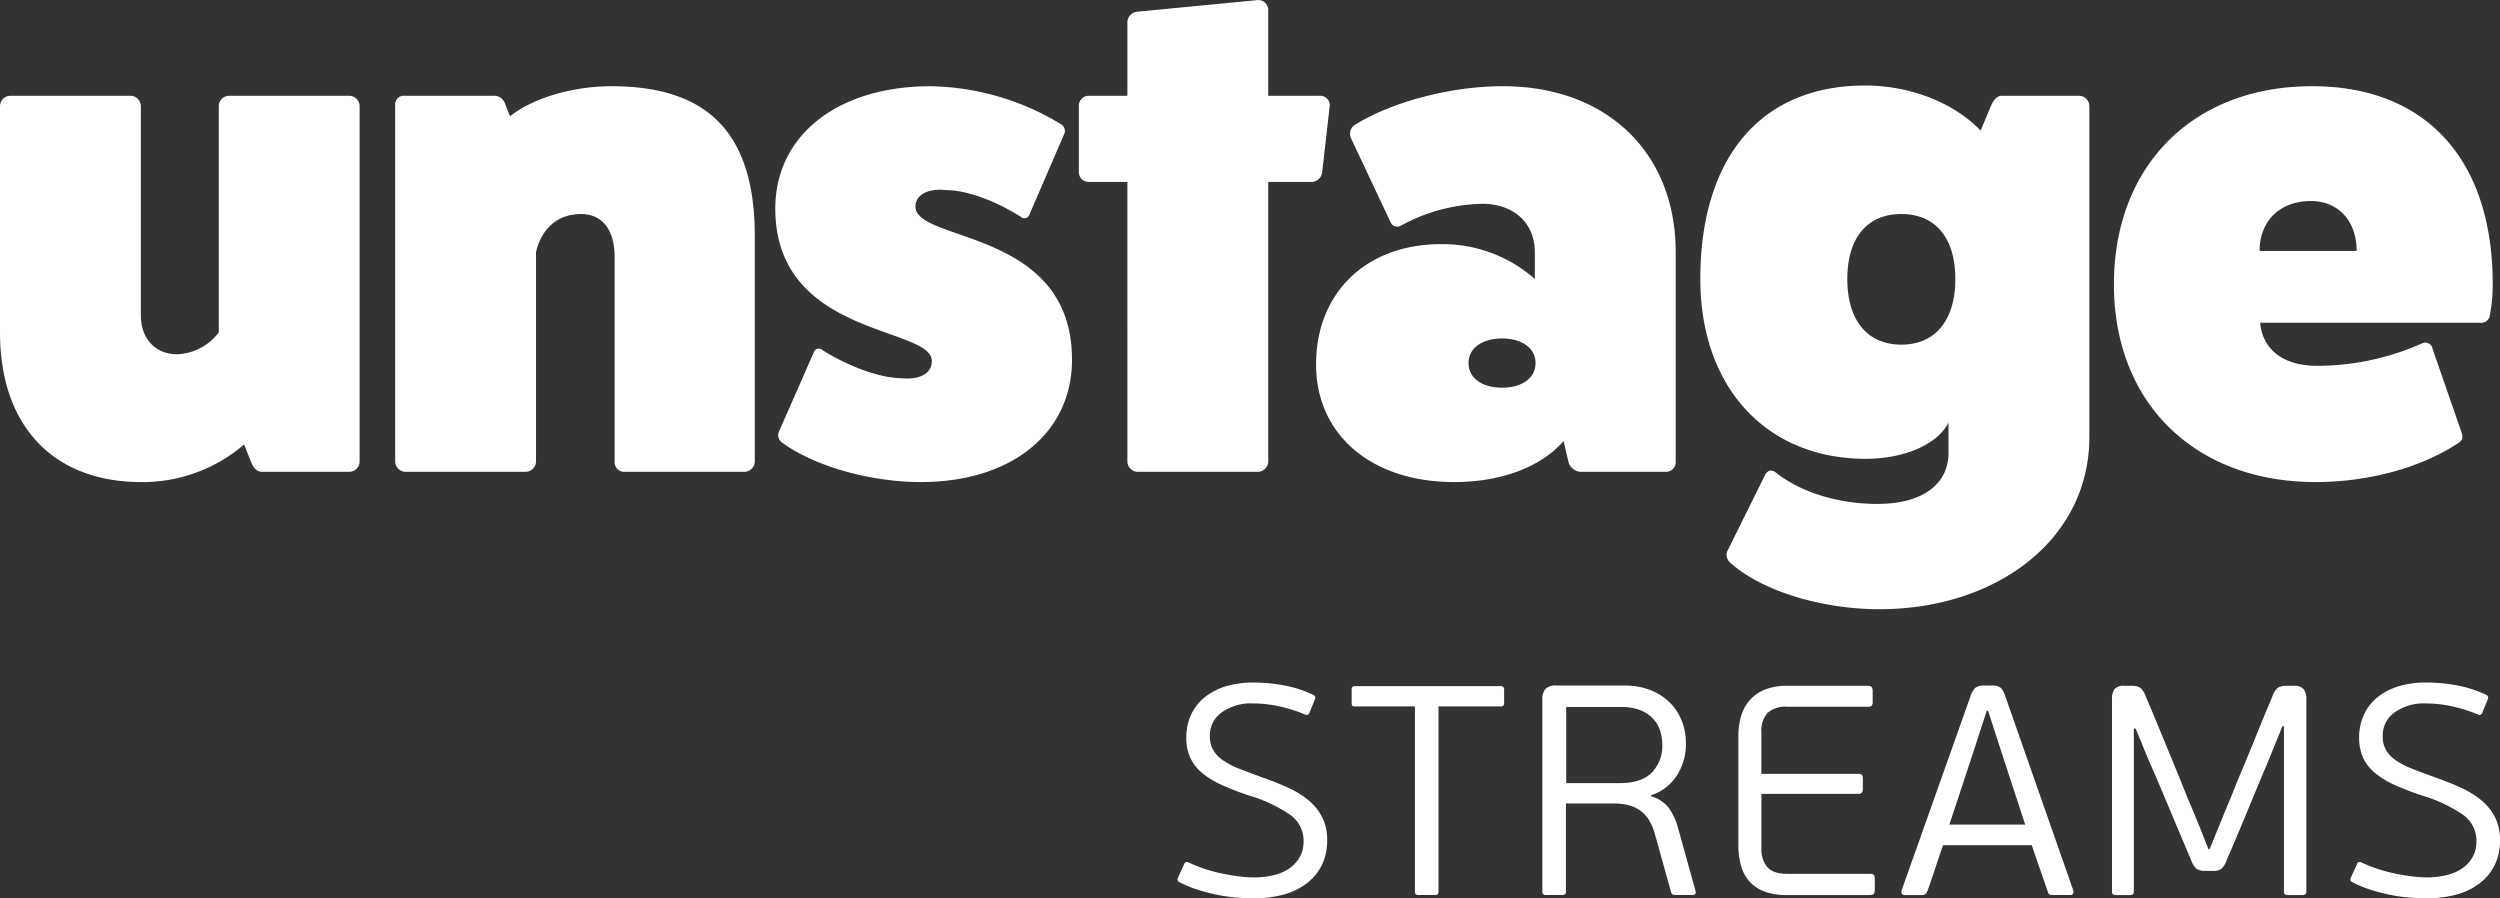
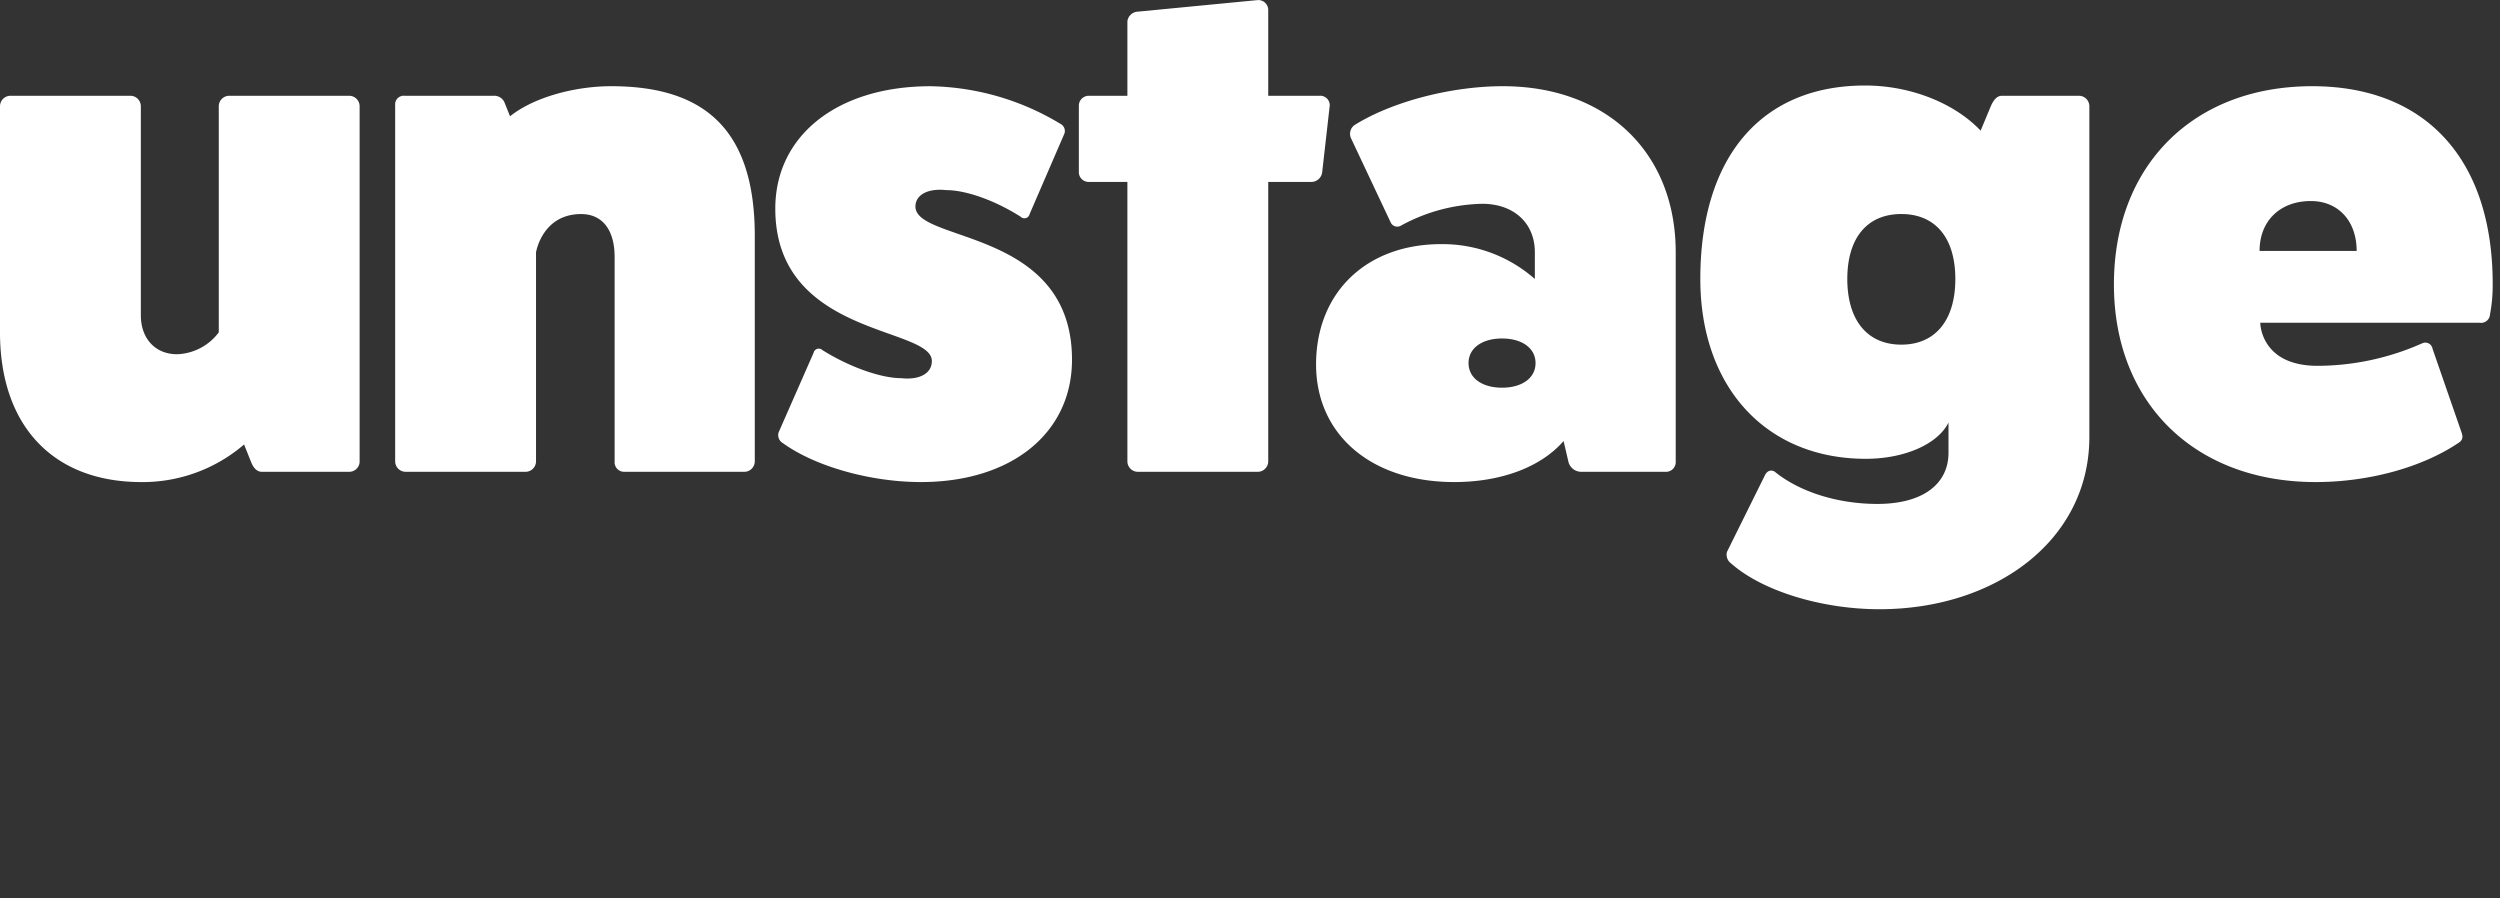
<svg xmlns="http://www.w3.org/2000/svg" width="460.74" height="165.556" viewBox="0 0 460.74 165.556">
  <rect x="0" y="0" width="460.74" height="165.556" fill="#333333" stroke="none" />
  <g id="Group_2" data-name="Group 2" transform="translate(-145.78 -406.049)">
    <path id="Path_3" data-name="Path 3" d="M45.99-69.3a1.938,1.938,0,0,0-1.89,1.89V-25.7a10.007,10.007,0,0,1-7.686,4.032c-4.032,0-6.678-2.9-6.678-7.182V-67.41a1.938,1.938,0,0,0-1.89-1.89H5.67a1.938,1.938,0,0,0-1.89,1.89V-25.7c0,17.136,9.7,27.594,26.082,27.594a28.666,28.666,0,0,0,18.9-6.93l1.26,3.15C50.4-.882,51.03,0,52.038,0H68.166a1.92,1.92,0,0,0,1.89-1.764V-67.41a1.938,1.938,0,0,0-1.89-1.89Zm50.778,1.26a2.046,2.046,0,0,0-2.016-1.26H78.372a1.594,1.594,0,0,0-1.764,1.764V-1.89A1.938,1.938,0,0,0,78.5,0h22.176a1.938,1.938,0,0,0,1.89-1.89V-40.446S103.7-47.5,110.88-47.5c3.906,0,6.174,2.9,6.174,7.938V-1.89A1.753,1.753,0,0,0,118.818,0h22.176a1.938,1.938,0,0,0,1.89-1.89V-43.47c0-19.656-9.324-27.594-26.46-27.594-6.678,0-14.238,2.016-18.648,5.544ZM147.294-7.308a1.689,1.689,0,0,0,.756,2.016C153.972-1.008,164.178,1.89,173.5,1.89c16.758,0,27.846-9.072,27.846-22.554,0-24.192-28.854-21.546-28.854-28.224,0-2.142,2.268-3.4,5.67-3.024,3.78,0,9.2,2.016,13.734,4.914a.977.977,0,0,0,1.638-.5l6.426-14.868a1.474,1.474,0,0,0-.756-1.764,47.727,47.727,0,0,0-23.94-6.93c-17.136,0-28.6,9.072-28.6,22.554,0,23.688,28.854,21.672,28.854,28.1,0,2.268-2.268,3.528-5.67,3.15-3.654,0-9.45-2.016-14.49-5.166a.977.977,0,0,0-1.638.5ZM237.51-69.3V-85.176a1.831,1.831,0,0,0-1.89-1.764L213.444-84.8a2.023,2.023,0,0,0-1.89,1.764V-69.3h-7.182a1.832,1.832,0,0,0-1.764,1.89v12.222a1.8,1.8,0,0,0,1.764,1.764h7.182V-1.89A1.938,1.938,0,0,0,213.444,0H235.62a1.938,1.938,0,0,0,1.89-1.89V-53.424h8.064a2.032,2.032,0,0,0,1.89-1.89l1.386-12.222a1.756,1.756,0,0,0-1.89-1.764Zm22.554,23.31a1.331,1.331,0,0,0,1.89.63,32.508,32.508,0,0,1,14.994-4.032c5.8,0,9.7,3.528,9.7,8.946v4.914a25.724,25.724,0,0,0-17.262-6.426c-13.734,0-22.932,8.82-23.058,21.924S256.41,1.89,271.782,1.89c8.694,0,16-2.772,20.16-7.56l.882,3.78A2.428,2.428,0,0,0,295.218,0h15.5a1.786,1.786,0,0,0,1.89-1.89V-40.446c0-18.4-12.726-30.618-31.878-30.618-9.576,0-20.538,2.9-27.342,7.182a1.977,1.977,0,0,0-.63,2.394ZM280.6-24.57c3.654,0,6.174,1.764,6.174,4.536S284.256-15.5,280.6-15.5s-6.174-1.764-6.174-4.536S276.948-24.57,280.6-24.57ZM372.708-69.3c-.882,0-1.512.756-2.016,1.89l-1.89,4.536c-4.788-5.04-12.852-8.316-21.294-8.316-19.278,0-30.366,13.356-30.366,35.658,0,19.908,12.1,33.138,30.492,33.138,7.056,0,13.23-2.646,15.246-6.678v5.544c0,5.922-4.914,9.45-13.1,9.45-7.182,0-14.238-2.142-18.9-5.922-.756-.5-1.512-.126-1.89.756l-6.93,13.986a1.969,1.969,0,0,0,.756,2.142c5.67,5.04,16.632,8.442,27.342,8.442,21.42,0,38.682-12.726,38.682-31.752V-67.41a1.938,1.938,0,0,0-1.89-1.89ZM354.186-23.436c-6.3,0-9.954-4.536-9.954-12.1s3.654-11.97,9.954-11.97,9.954,4.41,9.954,11.97S360.486-23.436,354.186-23.436Zm97.9.756a1.35,1.35,0,0,0-1.89-1.008A47.726,47.726,0,0,1,430.92-19.53c-10.584,0-10.584-7.938-10.584-7.938h40.446a1.642,1.642,0,0,0,1.89-1.512,28.757,28.757,0,0,0,.5-5.67c0-22.932-12.348-36.414-33.264-36.414-21.924,0-36.54,14.616-36.54,36.54,0,21.8,14.868,36.414,37.17,36.414,9.7,0,19.4-2.646,26.082-7.056.882-.5,1.134-1.008.882-1.89ZM420.21-40.7c0-5.544,3.78-9.2,9.45-9.2,5.04,0,8.442,3.654,8.442,9.2Z" transform="translate(142 493)" fill="#fff" />
-     <path id="Path_4" data-name="Path 4" d="M29.37-10.12a10.207,10.207,0,0,1-.99,4.62A9.609,9.609,0,0,1,25.6-2.145,12.31,12.31,0,0,1,21.34-.083a20.529,20.529,0,0,1-5.5.688q-1.43,0-3.163-.137a30.078,30.078,0,0,1-3.52-.5,33.638,33.638,0,0,1-3.6-.935,21.781,21.781,0,0,1-3.41-1.4q-.55-.275-.22-.935l1.1-2.42q.22-.55.825-.275A24.445,24.445,0,0,0,6.82-4.813a29.334,29.334,0,0,0,3.19.853q1.6.33,3.108.523a22.13,22.13,0,0,0,2.778.192,15.567,15.567,0,0,0,3.493-.385A8.721,8.721,0,0,0,22.3-4.84a6.343,6.343,0,0,0,1.98-2.09,5.761,5.761,0,0,0,.743-2.97,5.8,5.8,0,0,0-2.448-4.867,26.677,26.677,0,0,0-7.343-3.493,50.754,50.754,0,0,1-5.253-2.008A15.841,15.841,0,0,1,6.3-22.523a8.069,8.069,0,0,1-2.173-2.805A8.882,8.882,0,0,1,3.41-29.04a9.97,9.97,0,0,1,.825-4.07,8.836,8.836,0,0,1,2.42-3.217,11.39,11.39,0,0,1,3.878-2.09,16.978,16.978,0,0,1,5.252-.742,31.613,31.613,0,0,1,5.5.495,21.835,21.835,0,0,1,5.5,1.76.567.567,0,0,1,.33.825L26.07-33.5q-.275.44-.66.275a27.777,27.777,0,0,0-5.2-1.623,23.693,23.693,0,0,0-4.537-.467,9.286,9.286,0,0,0-5.72,1.65,5.175,5.175,0,0,0-2.2,4.345A5.088,5.088,0,0,0,8.36-26.73a6.1,6.1,0,0,0,1.815,1.9A14.474,14.474,0,0,0,13.2-23.265q1.815.715,4.235,1.595,2.53.88,4.7,1.87a16.8,16.8,0,0,1,3.767,2.31,10.05,10.05,0,0,1,2.53,3.108A9.085,9.085,0,0,1,29.37-10.12ZM49.885-.715a.85.85,0,0,1-.138.578A.744.744,0,0,1,49.225,0H46.31a.977.977,0,0,1-.6-.138.748.748,0,0,1-.165-.578V-34.76h-11q-.44,0-.55-.138a1.014,1.014,0,0,1-.11-.577V-37.73a1.172,1.172,0,0,1,.11-.6q.11-.165.55-.165H61.27a.748.748,0,0,1,.577.165.977.977,0,0,1,.137.6v2.255a.85.85,0,0,1-.137.577.85.85,0,0,1-.577.138H49.885Zm39.16-17.49a6.408,6.408,0,0,1,3.328,2.2A11.587,11.587,0,0,1,94-12.485L97.24-.825a.715.715,0,0,1,0,.55Q97.13,0,96.635,0H93.61a1.742,1.742,0,0,1-.495-.083q-.275-.082-.385-.523l-2.97-10.67a9.564,9.564,0,0,0-1.237-2.778,6.12,6.12,0,0,0-1.733-1.7,6.446,6.446,0,0,0-2.2-.88,12.888,12.888,0,0,0-2.585-.247H73.37V-.715a.748.748,0,0,1-.165.578A.977.977,0,0,1,72.6,0H69.795a.977.977,0,0,1-.6-.138.748.748,0,0,1-.165-.578v-35.31a2.939,2.939,0,0,1,.55-1.925,2.554,2.554,0,0,1,2.035-.66H84.1a13.192,13.192,0,0,1,4.73.8A10.457,10.457,0,0,1,92.4-35.585,9.764,9.764,0,0,1,94.683-32.2a11.166,11.166,0,0,1,.8,4.262,10.7,10.7,0,0,1-1.65,5.885,9.013,9.013,0,0,1-4.785,3.685Zm2.09-9.515a8.288,8.288,0,0,0-.412-2.585,5.851,5.851,0,0,0-1.32-2.228,6.5,6.5,0,0,0-2.338-1.54A9.259,9.259,0,0,0,83.6-34.65H73.425v14.025H83.27q4.07,0,5.967-1.98A7.087,7.087,0,0,0,91.135-27.72ZM130.295-.99a1.35,1.35,0,0,1-.165.743q-.165.248-.715.248h-15.29a11.366,11.366,0,0,1-4.317-.715,6.865,6.865,0,0,1-2.75-1.952A7.543,7.543,0,0,1,105.6-5.555a13.614,13.614,0,0,1-.44-3.52v-20.35a12.472,12.472,0,0,1,.5-3.547,7.726,7.726,0,0,1,1.567-2.915A7.376,7.376,0,0,1,110-37.84a10.655,10.655,0,0,1,4.125-.715h14.9q.55,0,.715.248a1.35,1.35,0,0,1,.165.742v1.925a1.193,1.193,0,0,1-.165.742.953.953,0,0,1-.715.193H114.18a4.944,4.944,0,0,0-3.658,1.155,4.862,4.862,0,0,0-1.128,3.52v7.7H127.27a.859.859,0,0,1,.66.192,1.193,1.193,0,0,1,.165.743v1.815a1.23,1.23,0,0,1-.165.687.742.742,0,0,1-.66.248H109.4v10.12a5.013,5.013,0,0,0,1.073,3.355q1.073,1.265,3.713,1.265h15.235a.873.873,0,0,1,.715.22,1.331,1.331,0,0,1,.165.77ZM163.24,0a2.261,2.261,0,0,1-.688-.083q-.247-.082-.412-.633l-2.915-8.47H142.89q-.165.385-.577,1.623l-.88,2.64q-.467,1.4-.88,2.612t-.577,1.6a.94.94,0,0,1-.99.715H135.85a.581.581,0,0,1-.577-.275.765.765,0,0,1-.027-.605L147.95-36.685a3.724,3.724,0,0,1,.88-1.513,2.722,2.722,0,0,1,1.54-.412h1.43a2.562,2.562,0,0,1,1.705.412,3.871,3.871,0,0,1,.825,1.513L166.87-.88a.785.785,0,0,1,0,.578q-.11.3-.55.3Zm-9.35-25.575-2.7-8.36h-.275l-2.64,8.14L144.045-12.98h13.97ZM192.005-8.47q.22-.495.66-1.595t.962-2.365q.523-1.265.963-2.365t.66-1.6q.5-1.155,1.183-2.887t1.512-3.685q.825-1.952,1.678-4.042t1.595-3.932q.743-1.842,1.375-3.328t.963-2.31A3.411,3.411,0,0,1,204.6-38.2a2.937,2.937,0,0,1,1.6-.357h1.265a2.208,2.208,0,0,1,1.9.66,2.987,2.987,0,0,1,.467,1.76V-.715a.68.68,0,0,1-.193.578.994.994,0,0,1-.577.138H206.47a.977.977,0,0,1-.6-.138.748.748,0,0,1-.165-.578V-31.13h-.275l-2.756,6.765q-.606,1.43-1.626,3.878t-2.122,5.115q-1.1,2.668-2.149,5.142t-1.653,3.85a4.058,4.058,0,0,1-.91,1.513,2.371,2.371,0,0,1-1.571.412h-1.488a2.492,2.492,0,0,1-1.6-.412,3.828,3.828,0,0,1-.937-1.513l-1.653-3.905q-1.047-2.475-2.177-5.17t-2.177-5.17q-1.047-2.475-1.709-3.9l-2.535-6.16h-.33V-.715a.754.754,0,0,1-.163.578.954.954,0,0,1-.6.138h-2.5a.954.954,0,0,1-.6-.138.754.754,0,0,1-.163-.578v-35.42a3.128,3.128,0,0,1,.44-1.76,2.125,2.125,0,0,1,1.87-.66H177.6a2.915,2.915,0,0,1,1.622.357,3.556,3.556,0,0,1,1.018,1.623q.11.275.715,1.677t1.43,3.41q.825,2.008,1.788,4.345t1.842,4.483q.88,2.145,1.54,3.8t.935,2.255q.22.495.688,1.65t.99,2.42q.522,1.265.962,2.42t.66,1.65Zm53.515-1.65a10.207,10.207,0,0,1-.99,4.62,9.609,9.609,0,0,1-2.778,3.355A12.31,12.31,0,0,1,237.49-.083a20.529,20.529,0,0,1-5.5.688q-1.43,0-3.162-.137a30.078,30.078,0,0,1-3.52-.5,33.637,33.637,0,0,1-3.6-.935,21.781,21.781,0,0,1-3.41-1.4q-.55-.275-.22-.935l1.1-2.42Q219.4-6.27,220-6a24.445,24.445,0,0,0,2.97,1.182,29.333,29.333,0,0,0,3.19.853q1.6.33,3.108.523a22.13,22.13,0,0,0,2.777.192,15.566,15.566,0,0,0,3.492-.385,8.721,8.721,0,0,0,2.915-1.21,6.343,6.343,0,0,0,1.98-2.09,5.761,5.761,0,0,0,.743-2.97,5.8,5.8,0,0,0-2.448-4.867,26.677,26.677,0,0,0-7.342-3.493,50.754,50.754,0,0,1-5.253-2.008,15.841,15.841,0,0,1-3.685-2.255,8.069,8.069,0,0,1-2.173-2.805,8.882,8.882,0,0,1-.715-3.712,9.97,9.97,0,0,1,.825-4.07,8.836,8.836,0,0,1,2.42-3.217,11.39,11.39,0,0,1,3.878-2.09,16.978,16.978,0,0,1,5.253-.742,31.613,31.613,0,0,1,5.5.495,21.835,21.835,0,0,1,5.5,1.76.567.567,0,0,1,.33.825L242.22-33.5q-.275.44-.66.275a27.777,27.777,0,0,0-5.2-1.623,23.693,23.693,0,0,0-4.537-.467,9.286,9.286,0,0,0-5.72,1.65,5.175,5.175,0,0,0-2.2,4.345,5.088,5.088,0,0,0,.6,2.585,6.1,6.1,0,0,0,1.815,1.9,14.474,14.474,0,0,0,3.025,1.568q1.815.715,4.235,1.595,2.53.88,4.7,1.87a16.8,16.8,0,0,1,3.768,2.31,10.05,10.05,0,0,1,2.53,3.108A9.085,9.085,0,0,1,245.52-10.12Z" transform="translate(361 571)" fill="#fff" />
  </g>
</svg>